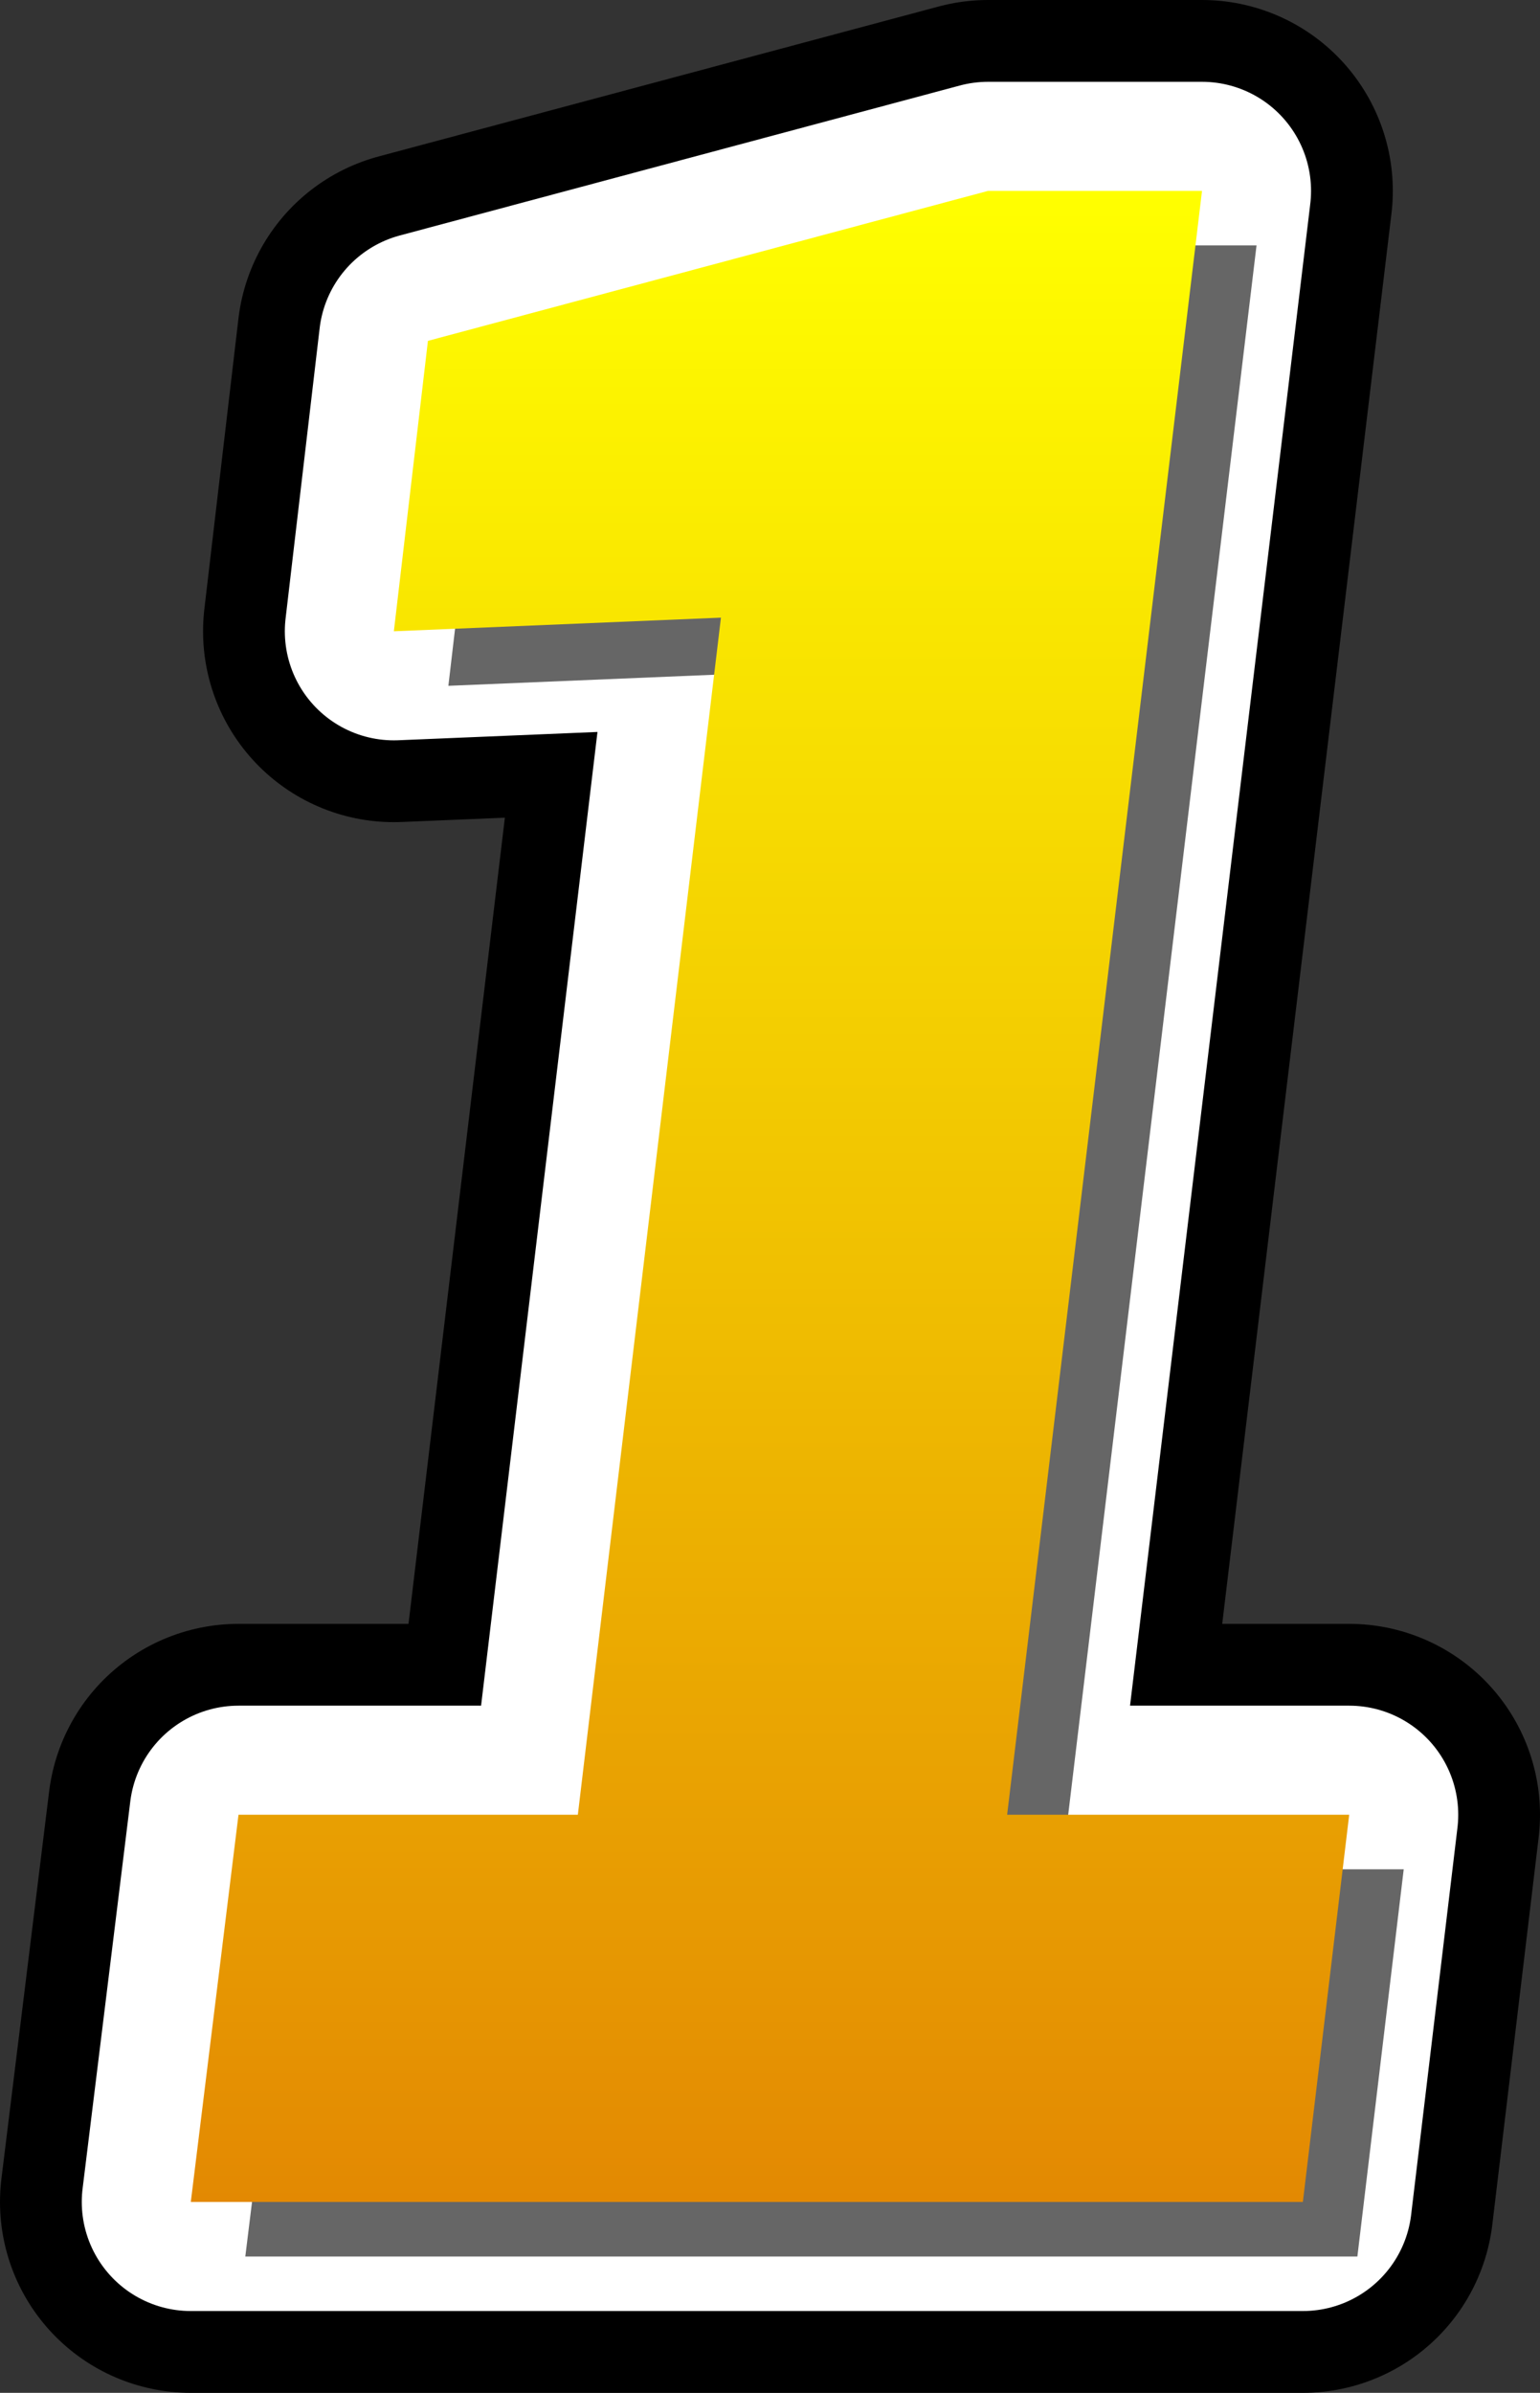
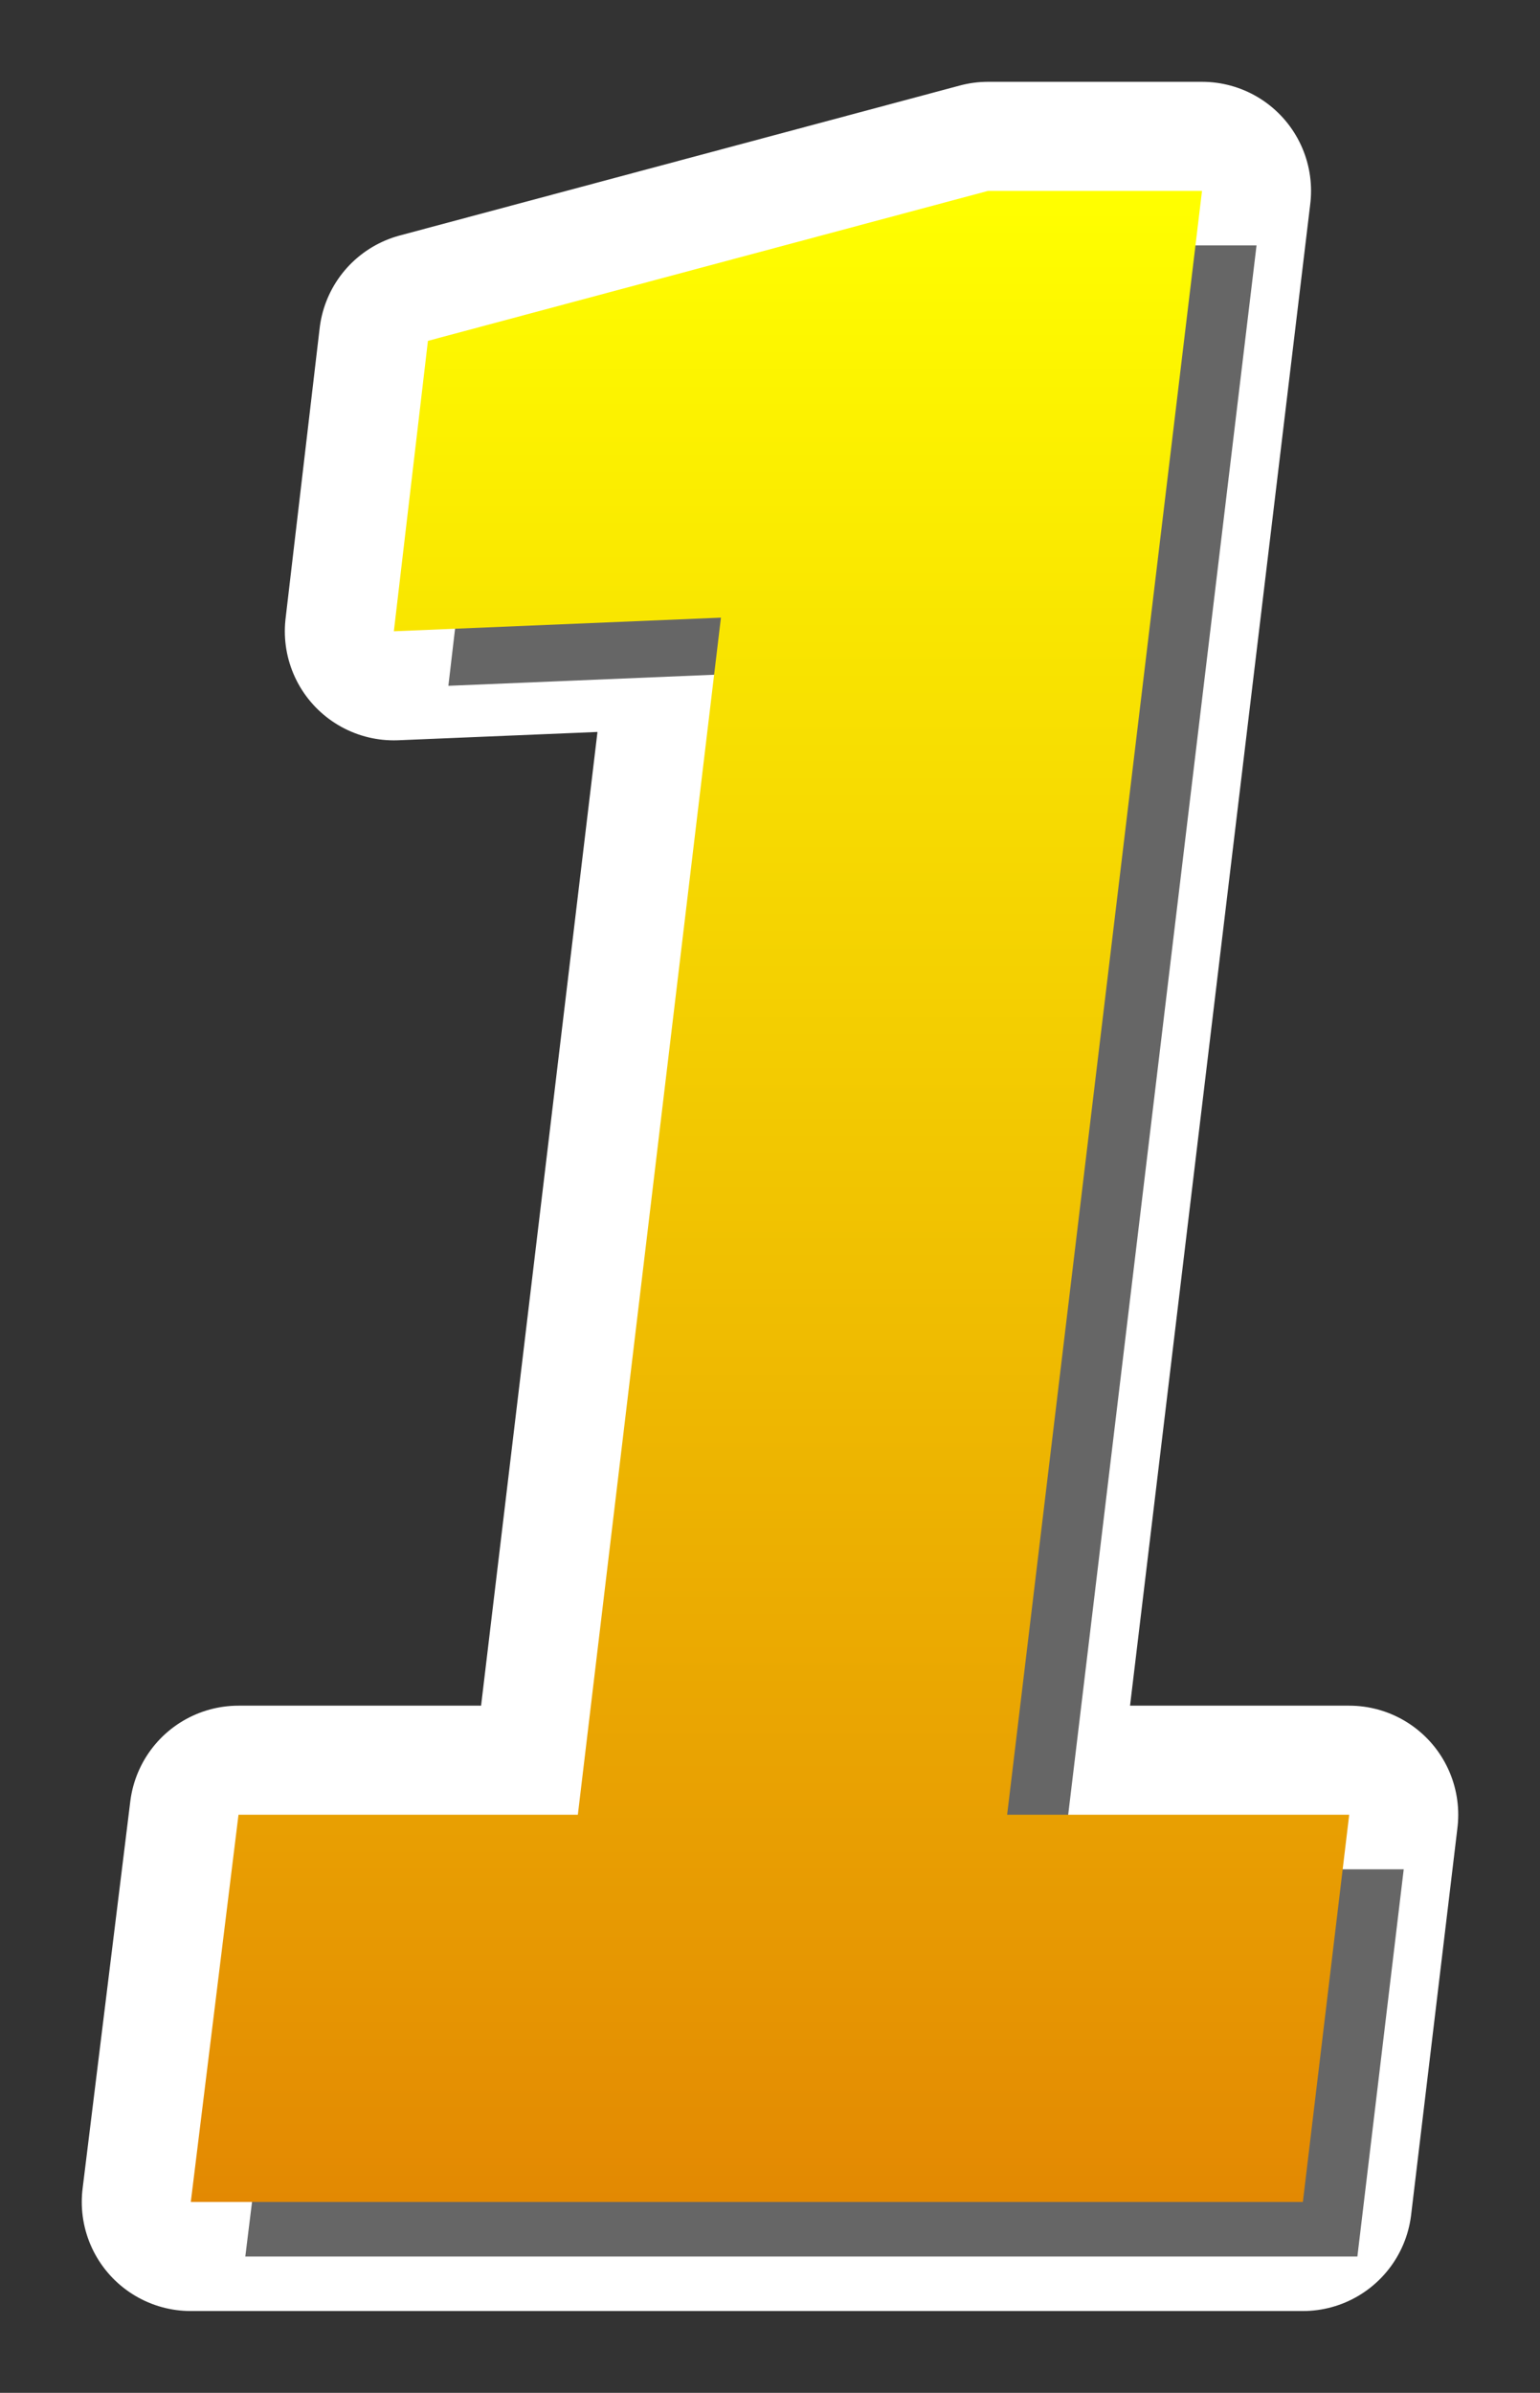
<svg xmlns="http://www.w3.org/2000/svg" height="87.75px" width="56.5px">
  <rect width="100%" height="100%" fill="#333333" stroke="none" />
  <g transform="matrix(1.0, 0.0, 0.0, 1.0, 29.8, 44.75)">
-     <path d="M-3.35 -22.1 L-15.35 -21.6 -14.1 -32.25 6.45 -37.75 14.3 -37.75 7.15 21.8 19.7 21.8 18.0 36.0 -22.8 36.0 -21.05 21.8 -8.6 21.8 -3.35 -22.1" fill="#000000" fill-rule="evenodd" stroke="none" />
-     <path d="M-3.35 -22.1 L-8.6 21.8 -21.05 21.8 -22.8 36.0 18.0 36.0 19.7 21.8 7.15 21.8 14.3 -37.75 6.45 -37.75 -14.1 -32.25 -15.35 -21.6 -3.35 -22.1 Z" fill="none" stroke="#000000" stroke-linecap="round" stroke-linejoin="round" stroke-width="14.0" />
-     <path d="M-3.35 -22.1 L-15.35 -21.6 -14.1 -32.25 6.45 -37.75 14.3 -37.75 7.15 21.8 19.7 21.8 18.0 36.0 -22.8 36.0 -21.05 21.8 -8.6 21.8 -3.35 -22.1" fill="#ffffff" fill-rule="evenodd" stroke="none" />
    <path d="M-3.35 -22.1 L-8.6 21.8 -21.05 21.8 -22.8 36.0 18.0 36.0 19.7 21.8 7.15 21.8 14.3 -37.75 6.45 -37.75 -14.1 -32.25 -15.35 -21.6 -3.35 -22.1 Z" fill="none" stroke="#ffffff" stroke-linecap="round" stroke-linejoin="round" stroke-width="8.0" />
    <path d="M-12.1 -30.25 L8.45 -35.75 16.3 -35.75 9.15 23.8 21.7 23.8 20.0 38.0 -20.8 38.0 -19.05 23.8 -6.6 23.8 -1.35 -20.1 -13.35 -19.6 -12.1 -30.25" fill="#000000" fill-opacity="0.6" fill-rule="evenodd" stroke="none" />
    <path d="M-14.1 -32.25 L6.45 -37.75 14.3 -37.75 7.15 21.8 19.7 21.8 18.0 36.0 -22.8 36.0 -21.05 21.8 -8.6 21.8 -3.35 -22.1 -15.35 -21.6 -14.1 -32.25" fill="url(#gradient0)" fill-rule="evenodd" stroke="none" />
  </g>
  <defs>
    <linearGradient gradientTransform="matrix(0.0, 0.045, -0.045, 0.0, -1.55, -0.9)" gradientUnits="userSpaceOnUse" id="gradient0" spreadMethod="pad" x1="-819.2" x2="819.2">
      <stop offset="0.0" stop-color="#ffff00" />
      <stop offset="1.0" stop-color="#e38902" />
    </linearGradient>
  </defs>
</svg>